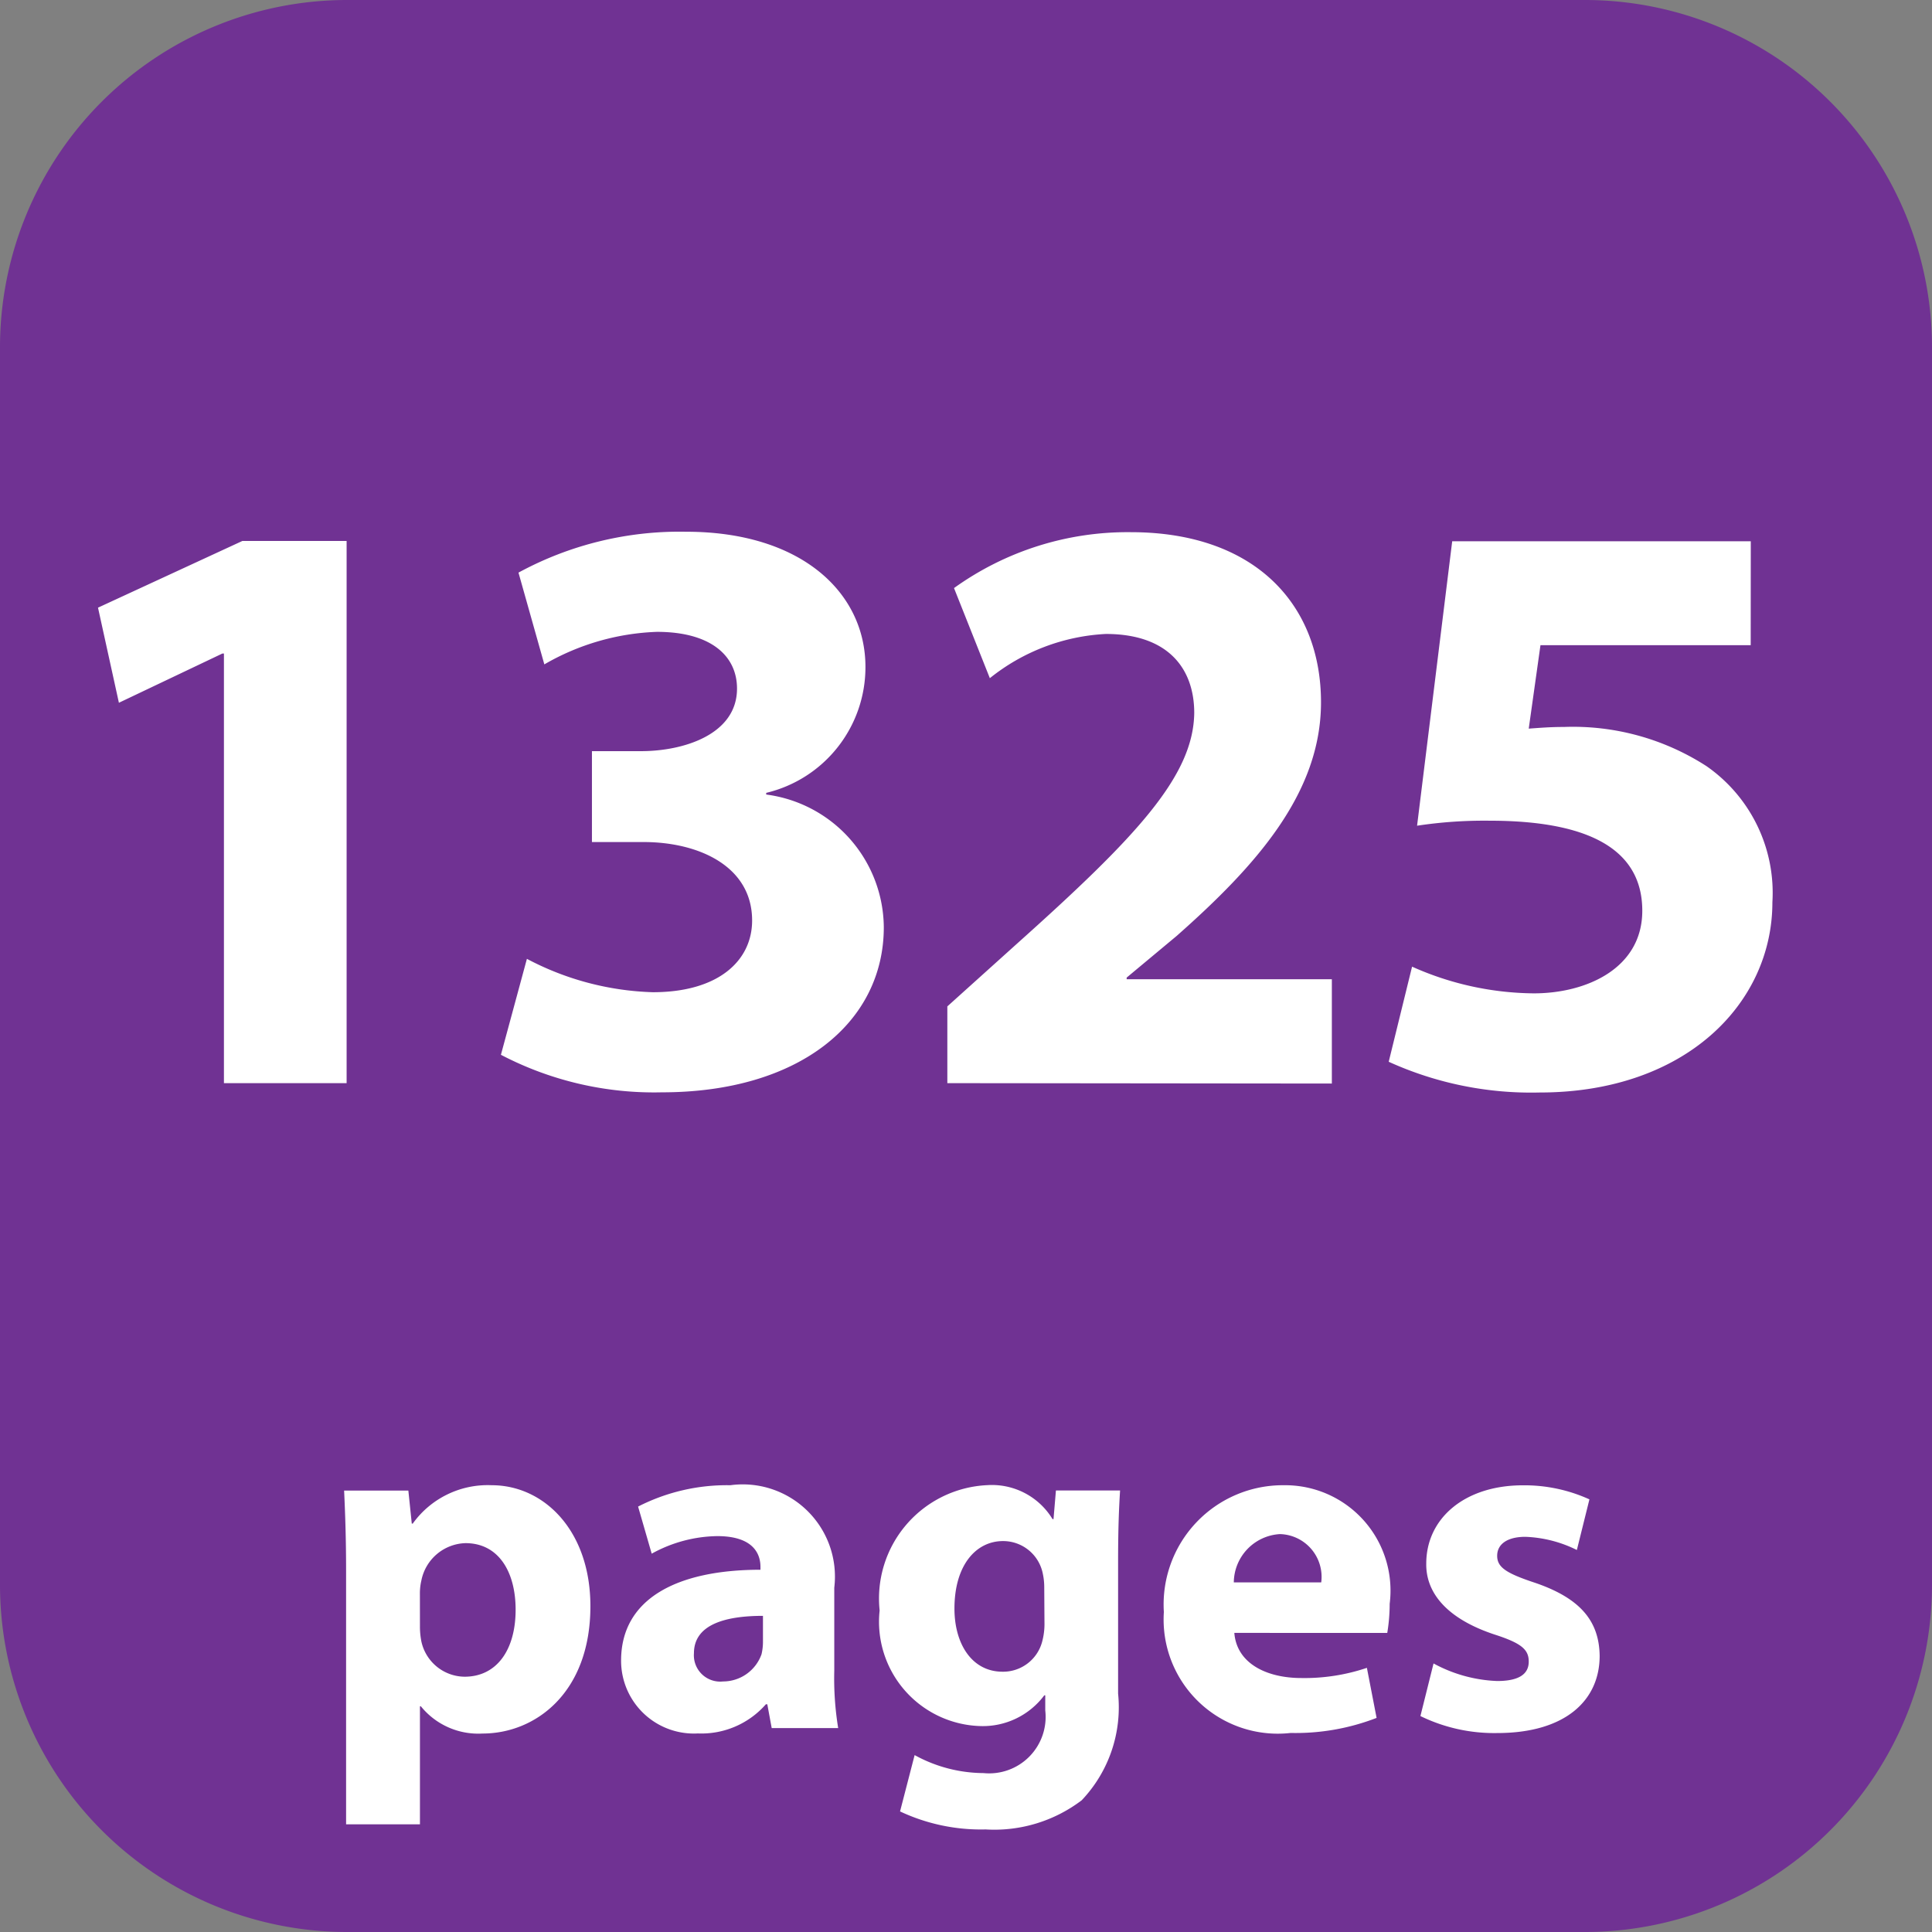
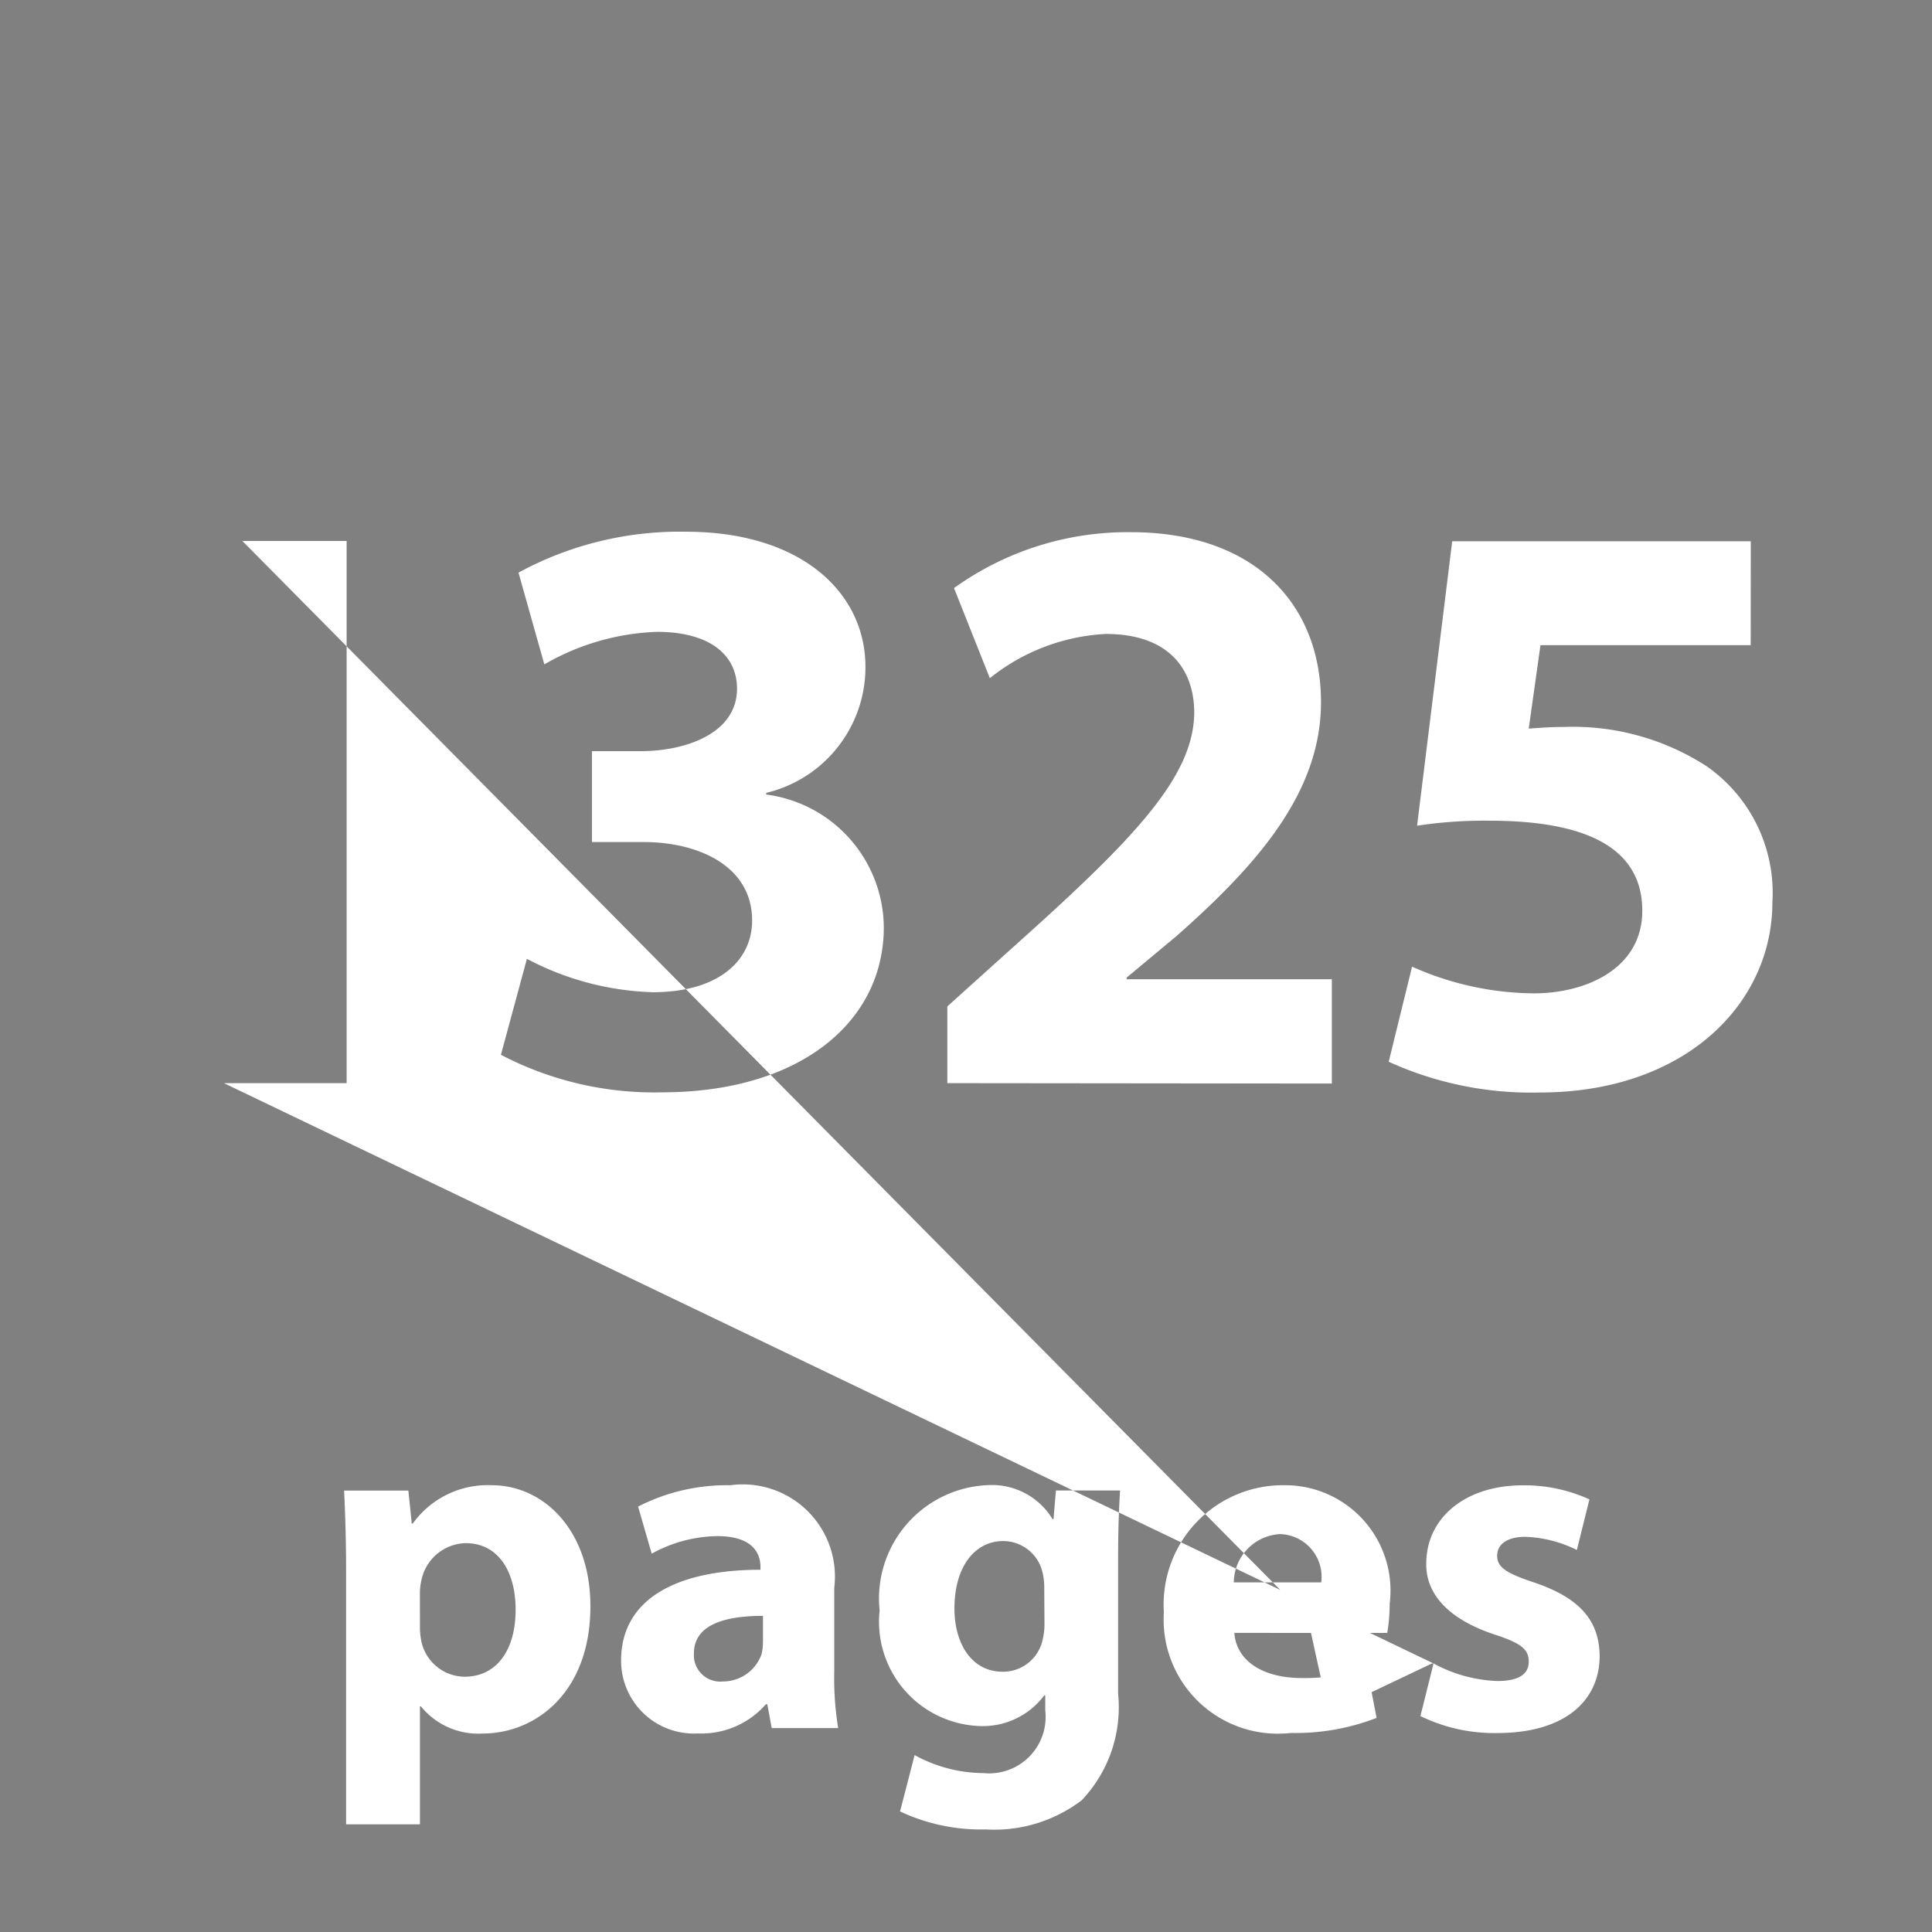
<svg xmlns="http://www.w3.org/2000/svg" id="Layer_1" width="58.666" height="58.666" data-name="Layer 1" viewBox="0 0 44 44">
  <rect x="0" y="0" width="44" height="44" fill="#808080" stroke="none" />
  <defs>
    <style>.cls-2{fill:#fff}</style>
  </defs>
-   <path fill="#703293" d="M36.111 44H7.889A7.909 7.909 0 010 36.111V7.889A7.909 7.909 0 017.889 0h28.222A7.909 7.909 0 0144 7.889v28.222A7.909 7.909 0 0136.111 44" />
-   <path d="M7.882 35.76c0-.708-.021-1.3-.045-1.813H9.3l.078.752H9.4a2.1 2.1 0 011.8-.874c1.184 0 2.246 1.028 2.246 2.755 0 1.969-1.25 2.9-2.456 2.9a1.681 1.681 0 01-1.405-.62h-.021v2.688H7.882zm1.682 1.272a1.736 1.736 0 00.033.354 1.018 1.018 0 00.984.8c.73 0 1.162-.608 1.162-1.526 0-.863-.388-1.516-1.141-1.516a1.056 1.056 0 00-1.006.852 1.286 1.286 0 00-.033.3zM19 38.05a7.008 7.008 0 00.089 1.306h-1.514l-.1-.542h-.033a1.951 1.951 0 01-1.549.664 1.658 1.658 0 01-1.748-1.66c0-1.4 1.261-2.068 3.174-2.068v-.066c0-.287-.154-.7-.984-.7a3.169 3.169 0 00-1.493.4l-.31-1.073a4.444 4.444 0 012.1-.486A2.1 2.1 0 0119 36.159zm-1.624-1.25c-.886 0-1.572.21-1.572.852a.6.6 0 00.664.642.931.931 0 00.875-.619 1.231 1.231 0 00.033-.287zM25.464 38.571A3.074 3.074 0 0124.635 41a3.29 3.29 0 01-2.19.664 4.328 4.328 0 01-1.947-.41l.332-1.283a3.288 3.288 0 001.57.41 1.286 1.286 0 001.405-1.428v-.343h-.022a1.748 1.748 0 01-1.459.7 2.377 2.377 0 01-2.291-2.633 2.585 2.585 0 012.456-2.854 1.615 1.615 0 011.482.774h.022l.055-.652h1.461c-.022.354-.045.808-.045 1.614zm-1.682-2.423a1.451 1.451 0 00-.033-.31.921.921 0 00-.906-.741c-.619 0-1.106.553-1.106 1.537 0 .808.4 1.438 1.095 1.438a.92.92 0 00.9-.675 1.557 1.557 0 00.055-.454zM28.111 37.188c.055.7.74 1.028 1.525 1.028a4.444 4.444 0 001.494-.232l.221 1.14a5.108 5.108 0 01-1.957.343 2.6 2.6 0 01-2.888-2.754 2.716 2.716 0 012.732-2.888 2.4 2.4 0 012.411 2.7 4.087 4.087 0 01-.055.664zm1.979-1.15a.974.974 0 00-.94-1.1 1.114 1.114 0 00-1.051 1.1zM32.648 37.884a3.283 3.283 0 001.449.4c.51 0 .719-.166.719-.442s-.166-.42-.785-.619c-1.129-.376-1.56-.985-1.549-1.615 0-1.018.863-1.781 2.2-1.781a3.57 3.57 0 011.516.32l-.286 1.153a2.865 2.865 0 00-1.173-.3c-.409 0-.642.166-.642.432s.211.4.874.619c1.028.354 1.449.874 1.46 1.659 0 1.018-.785 1.759-2.334 1.759a3.832 3.832 0 01-1.748-.387zM5.1 14.884h-.036l-2.356 1.121-.476-2.166L5.52 12.32h2.374v12.348H5.1zM12 21.837a6.531 6.531 0 002.868.76c1.5 0 2.261-.722 2.261-1.634 0-1.235-1.216-1.786-2.47-1.786h-1.178v-2.07H14.6c.969 0 2.185-.38 2.185-1.425 0-.741-.589-1.292-1.824-1.292a5.483 5.483 0 00-2.564.741l-.589-2.09a7.687 7.687 0 013.818-.931c2.622 0 4.084 1.387 4.084 3.078a2.943 2.943 0 01-2.26 2.869v.038a3.073 3.073 0 012.678 3.021c0 2.166-1.918 3.761-5.053 3.761a7.528 7.528 0 01-3.667-.855zM21.575 24.668V22.92l1.577-1.42c2.717-2.432 4.027-3.818 4.046-5.262 0-1.007-.589-1.8-2.014-1.8a4.59 4.59 0 00-2.641 1.007l-.816-2.052a6.774 6.774 0 014.027-1.273c2.812 0 4.331 1.634 4.331 3.875 0 2.071-1.481 3.723-3.286 5.319l-1.14.95v.038h4.673v2.375zM39.871 14.694h-4.788l-.267 1.9c.267-.019.494-.038.8-.038a5.605 5.605 0 013.249.893 3.515 3.515 0 011.5 3.1c0 2.3-1.976 4.332-5.3 4.332a7.846 7.846 0 01-3.438-.7l.532-2.166a6.906 6.906 0 002.773.608c1.2 0 2.47-.57 2.47-1.881 0-1.272-1.007-2.051-3.477-2.051a10.211 10.211 0 00-1.652.114l.8-6.478h6.8z" class="cls-2" />
+   <path d="M7.882 35.76c0-.708-.021-1.3-.045-1.813H9.3l.078.752H9.4a2.1 2.1 0 011.8-.874c1.184 0 2.246 1.028 2.246 2.755 0 1.969-1.25 2.9-2.456 2.9a1.681 1.681 0 01-1.405-.62h-.021v2.688H7.882zm1.682 1.272a1.736 1.736 0 00.033.354 1.018 1.018 0 00.984.8c.73 0 1.162-.608 1.162-1.526 0-.863-.388-1.516-1.141-1.516a1.056 1.056 0 00-1.006.852 1.286 1.286 0 00-.033.3zM19 38.05a7.008 7.008 0 00.089 1.306h-1.514l-.1-.542h-.033a1.951 1.951 0 01-1.549.664 1.658 1.658 0 01-1.748-1.66c0-1.4 1.261-2.068 3.174-2.068v-.066c0-.287-.154-.7-.984-.7a3.169 3.169 0 00-1.493.4l-.31-1.073a4.444 4.444 0 012.1-.486A2.1 2.1 0 0119 36.159zm-1.624-1.25c-.886 0-1.572.21-1.572.852a.6.6 0 00.664.642.931.931 0 00.875-.619 1.231 1.231 0 00.033-.287zM25.464 38.571A3.074 3.074 0 0124.635 41a3.29 3.29 0 01-2.19.664 4.328 4.328 0 01-1.947-.41l.332-1.283a3.288 3.288 0 001.57.41 1.286 1.286 0 001.405-1.428v-.343h-.022a1.748 1.748 0 01-1.459.7 2.377 2.377 0 01-2.291-2.633 2.585 2.585 0 012.456-2.854 1.615 1.615 0 011.482.774h.022l.055-.652h1.461c-.022.354-.045.808-.045 1.614zm-1.682-2.423a1.451 1.451 0 00-.033-.31.921.921 0 00-.906-.741c-.619 0-1.106.553-1.106 1.537 0 .808.4 1.438 1.095 1.438a.92.92 0 00.9-.675 1.557 1.557 0 00.055-.454zM28.111 37.188c.055.7.74 1.028 1.525 1.028a4.444 4.444 0 001.494-.232l.221 1.14a5.108 5.108 0 01-1.957.343 2.6 2.6 0 01-2.888-2.754 2.716 2.716 0 012.732-2.888 2.4 2.4 0 012.411 2.7 4.087 4.087 0 01-.055.664zm1.979-1.15a.974.974 0 00-.94-1.1 1.114 1.114 0 00-1.051 1.1zM32.648 37.884a3.283 3.283 0 001.449.4c.51 0 .719-.166.719-.442s-.166-.42-.785-.619c-1.129-.376-1.56-.985-1.549-1.615 0-1.018.863-1.781 2.2-1.781a3.57 3.57 0 011.516.32l-.286 1.153a2.865 2.865 0 00-1.173-.3c-.409 0-.642.166-.642.432s.211.4.874.619c1.028.354 1.449.874 1.46 1.659 0 1.018-.785 1.759-2.334 1.759a3.832 3.832 0 01-1.748-.387zh-.036l-2.356 1.121-.476-2.166L5.52 12.32h2.374v12.348H5.1zM12 21.837a6.531 6.531 0 002.868.76c1.5 0 2.261-.722 2.261-1.634 0-1.235-1.216-1.786-2.47-1.786h-1.178v-2.07H14.6c.969 0 2.185-.38 2.185-1.425 0-.741-.589-1.292-1.824-1.292a5.483 5.483 0 00-2.564.741l-.589-2.09a7.687 7.687 0 013.818-.931c2.622 0 4.084 1.387 4.084 3.078a2.943 2.943 0 01-2.26 2.869v.038a3.073 3.073 0 012.678 3.021c0 2.166-1.918 3.761-5.053 3.761a7.528 7.528 0 01-3.667-.855zM21.575 24.668V22.92l1.577-1.42c2.717-2.432 4.027-3.818 4.046-5.262 0-1.007-.589-1.8-2.014-1.8a4.59 4.59 0 00-2.641 1.007l-.816-2.052a6.774 6.774 0 014.027-1.273c2.812 0 4.331 1.634 4.331 3.875 0 2.071-1.481 3.723-3.286 5.319l-1.14.95v.038h4.673v2.375zM39.871 14.694h-4.788l-.267 1.9c.267-.019.494-.038.8-.038a5.605 5.605 0 013.249.893 3.515 3.515 0 011.5 3.1c0 2.3-1.976 4.332-5.3 4.332a7.846 7.846 0 01-3.438-.7l.532-2.166a6.906 6.906 0 002.773.608c1.2 0 2.47-.57 2.47-1.881 0-1.272-1.007-2.051-3.477-2.051a10.211 10.211 0 00-1.652.114l.8-6.478h6.8z" class="cls-2" />
</svg>